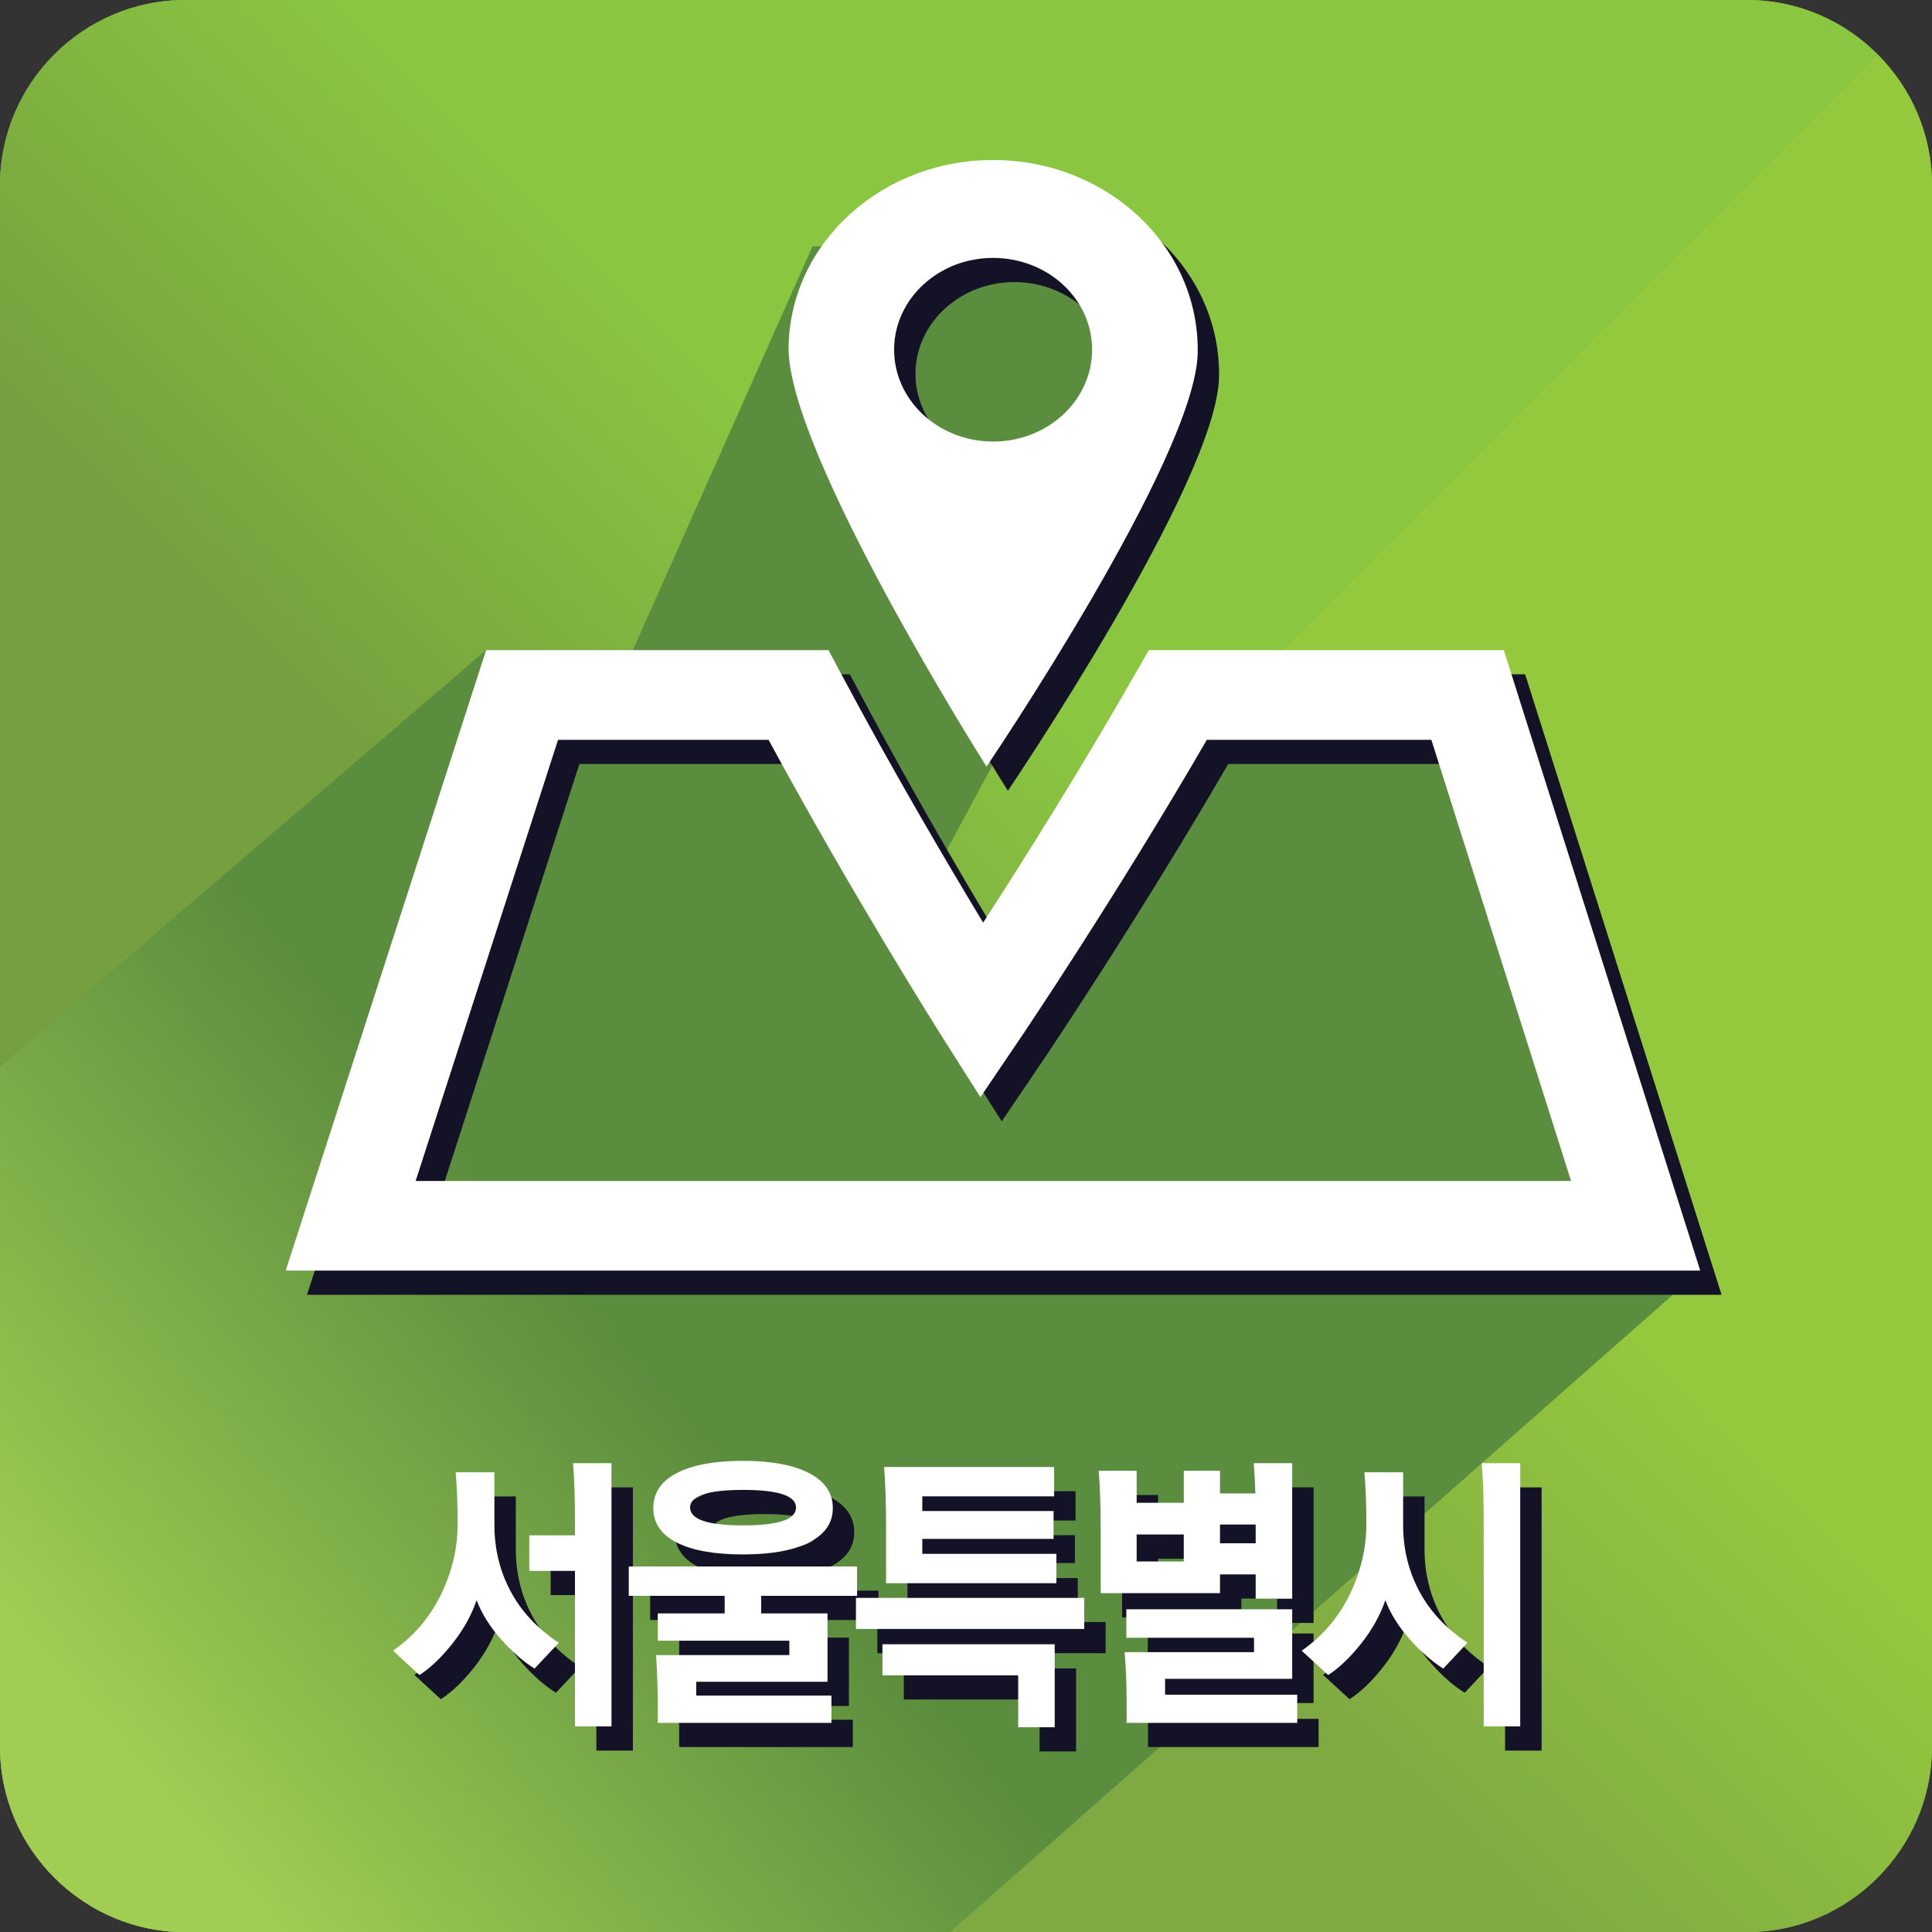
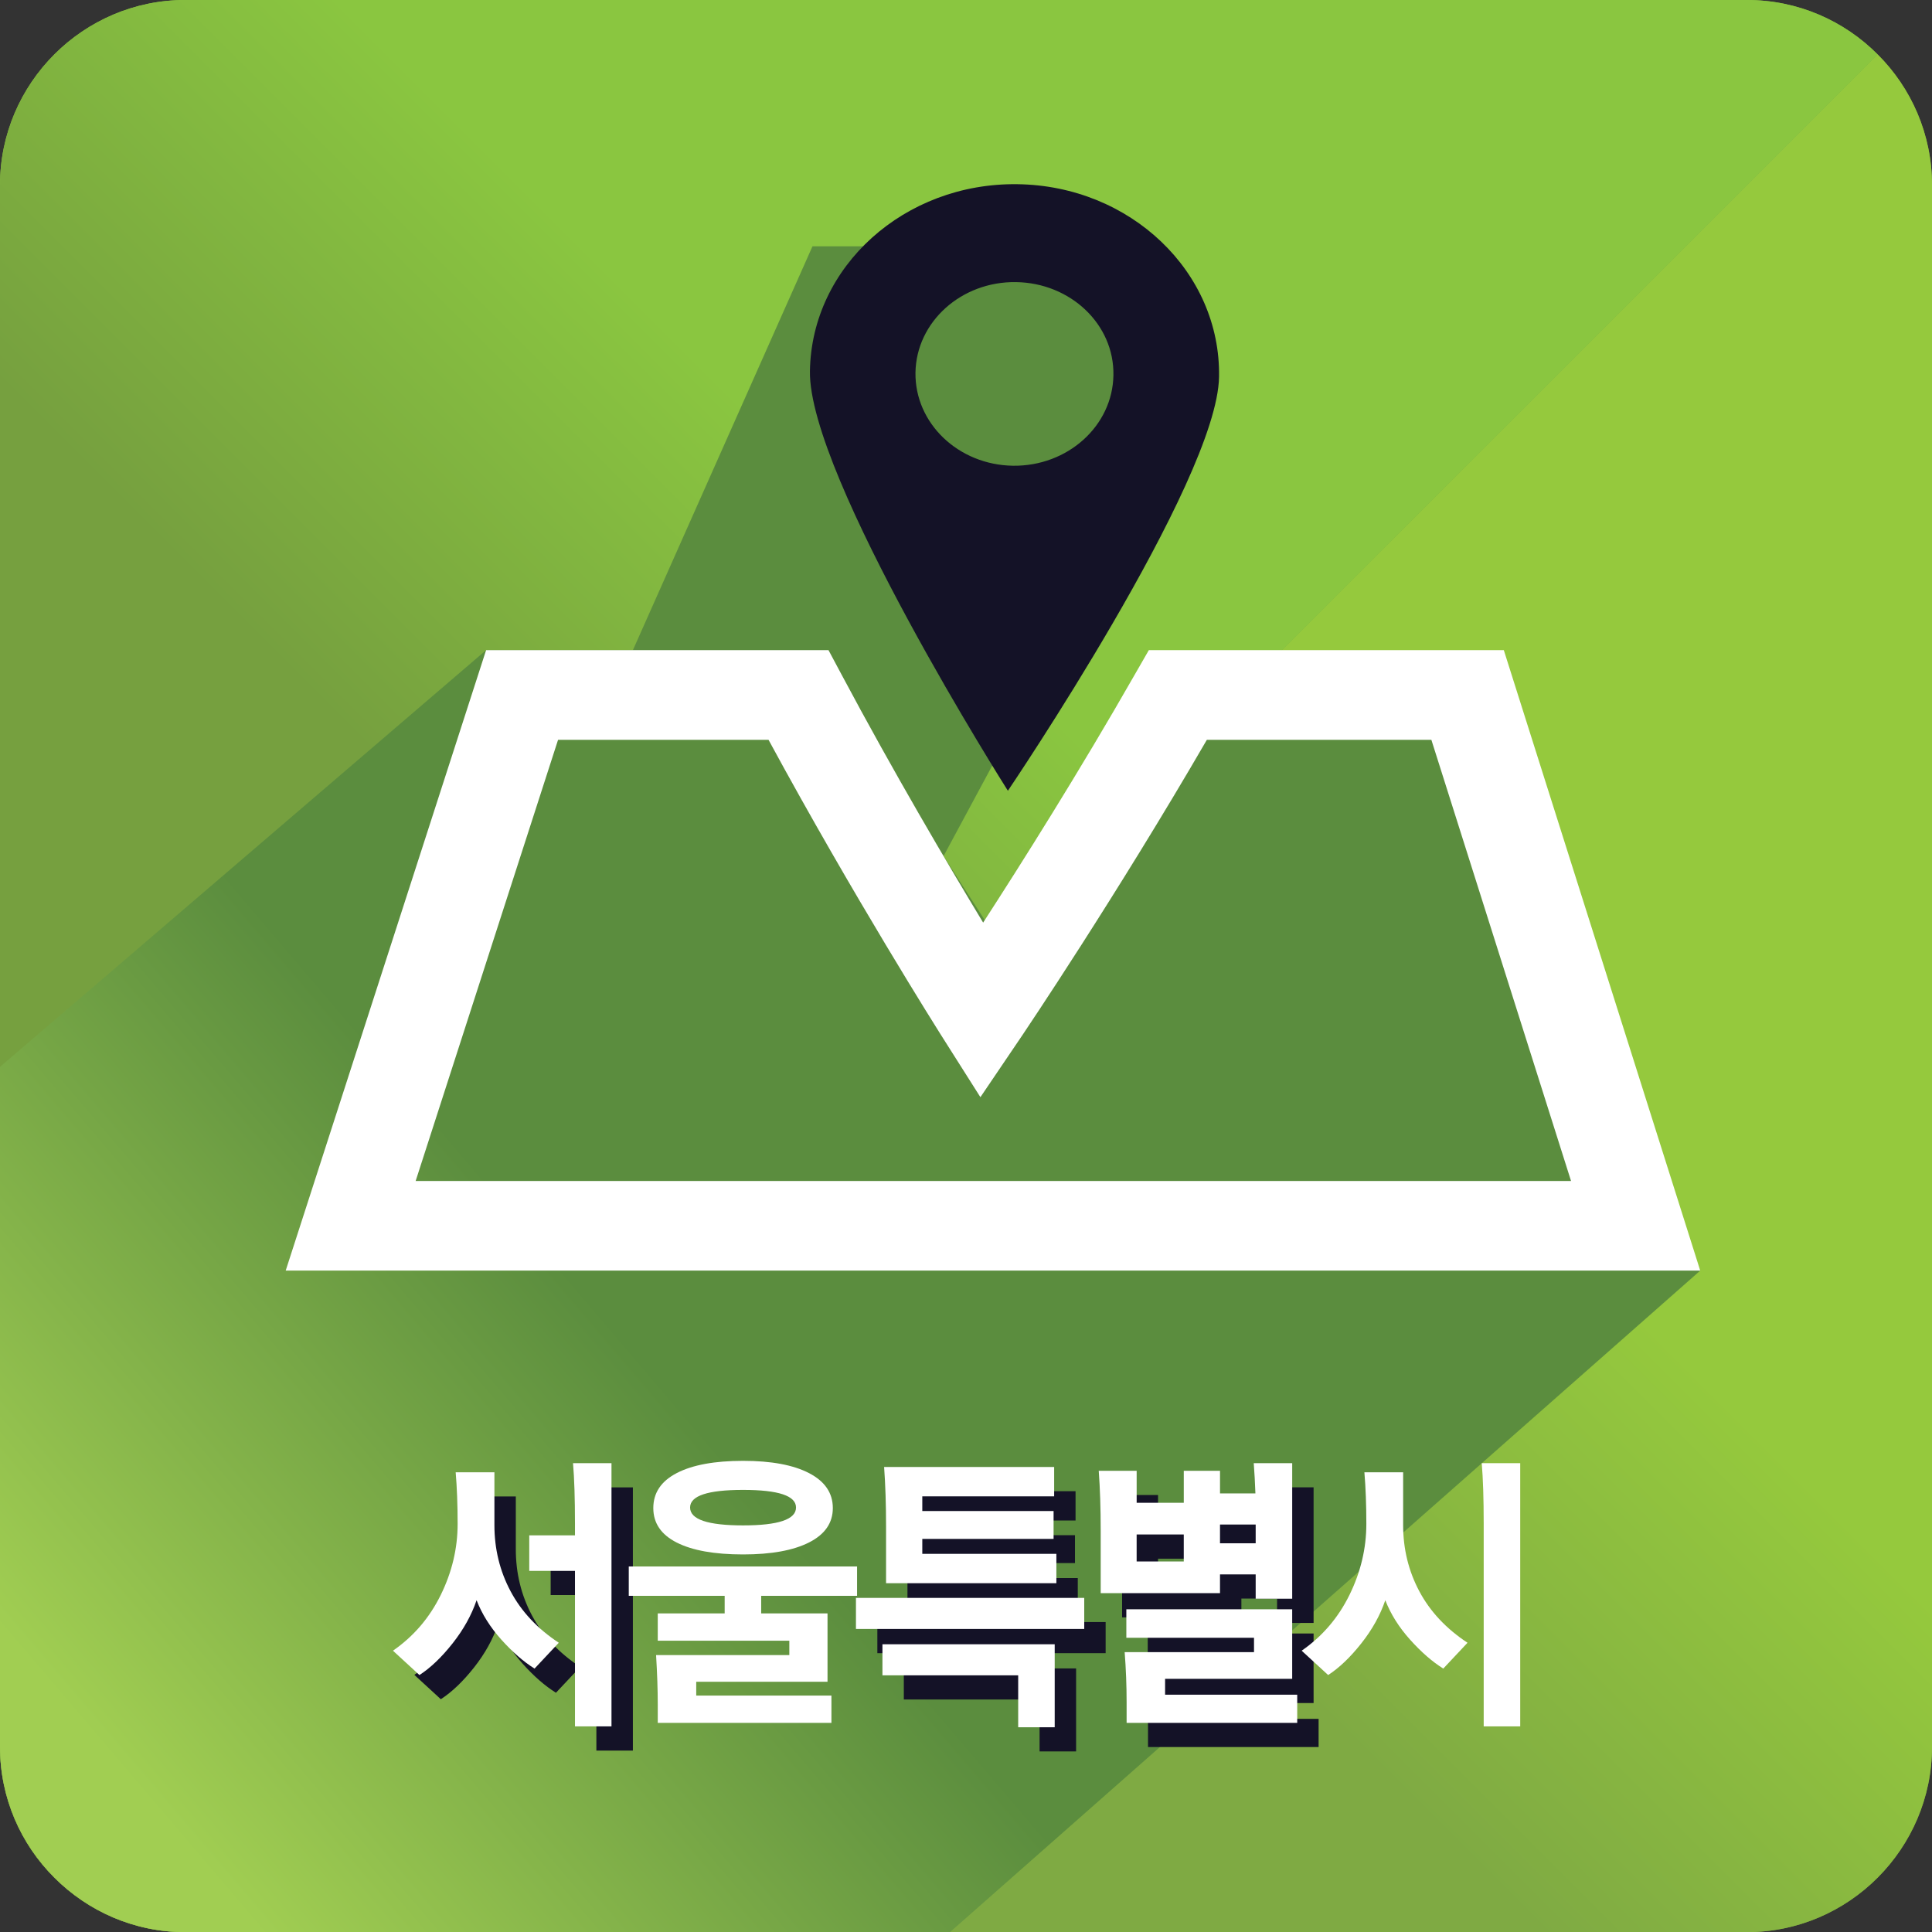
<svg xmlns="http://www.w3.org/2000/svg" version="1.1" id="Layer_2" x="0px" y="0px" width="139.843px" height="139.853px" viewBox="0 0 139.843 139.853" enable-background="new 0 0 139.843 139.853" xml:space="preserve">
  <rect x="0" y="0" width="139.843" height="139.853" fill="#333333" stroke="none" />
  <linearGradient id="SVGID_1_" gradientUnits="userSpaceOnUse" x1="136.249" y1="136.252" x2="5.143" y2="5.146">
    <stop offset="0.4" style="stop-color:#76A03F" />
    <stop offset="0.6" style="stop-color:#8AC640" />
  </linearGradient>
  <path fill="url(#SVGID_1_)" d="M135.909,3.94c-2.42-2.434-5.773-3.94-9.458-3.94H13.398C6.029,0,0,6.029,0,13.395V126.44  c0,3.688,1.5,7.042,3.931,9.464c2.43,2.434,5.773,3.948,9.468,3.948h113.053c7.359,0,13.392-6.04,13.392-13.412V13.395  C139.843,9.717,138.342,6.364,135.909,3.94z" />
  <g>
    <linearGradient id="SVGID_2_" gradientUnits="userSpaceOnUse" x1="2053.184" y1="-2127.796" x2="2187.574" y2="-1993.406" gradientTransform="matrix(0 1 -1 0 -1958.464 -2016.689)">
      <stop offset="0.406" style="stop-color:#95C93D" />
      <stop offset="0.6" style="stop-color:#7FAA43" />
    </linearGradient>
    <path fill="url(#SVGID_2_)" d="M3.931,135.905c2.43,2.434,5.773,3.948,9.468,3.948h113.053c7.359,0,13.392-6.04,13.392-13.412   V13.395c0-3.678-1.5-7.031-3.934-9.454L3.931,135.905z" />
    <linearGradient id="SVGID_3_" gradientUnits="userSpaceOnUse" x1="2119.949" y1="-1929.065" x2="1988.844" y2="-2060.169" gradientTransform="matrix(0 1 -1 0 -1958.464 -2016.689)">
      <stop offset="0.4" style="stop-color:#76A03F" />
      <stop offset="0.6" style="stop-color:#8AC640" />
    </linearGradient>
    <path fill="url(#SVGID_3_)" d="M135.909,3.94c-2.42-2.434-5.773-3.94-9.458-3.94H13.398C6.029,0,0,6.029,0,13.395V126.44   c0,3.688,1.5,7.042,3.931,9.464L135.909,3.94z" />
  </g>
  <linearGradient id="SVGID_4_" gradientUnits="userSpaceOnUse" x1="58.909" y1="82.999" x2="7.577" y2="126.749">
    <stop offset="0.289" style="stop-color:#5B8D3E" />
    <stop offset="1" style="stop-color:#A1CE52" />
  </linearGradient>
  <path fill="url(#SVGID_4_)" d="M106.405,50.415l-17.859,0.882l-8.743,8.743l-6.648,9.475l-1.107-1.719l-3.753-5.828l16.751-31.121  L79.28,17.828H58.81l-12.999,29.23H35.185L0,77.222v40.875v8.343c0,3.688,1.5,7.042,3.931,9.464c2.43,2.434,5.773,3.948,9.468,3.948  h55.364l54.305-47.882L106.405,50.415z" />
  <path fill="#141227" d="M73.644,13.333c-8.176-0.113-14.906,5.947-15.019,13.532c-0.13,7.578,14.328,30.372,14.328,30.372  s15.166-22.384,15.285-29.965C88.361,19.68,81.826,13.439,73.644,13.333z M80.592,27.155c-0.055,3.671-3.312,6.607-7.27,6.556  c-3.958-0.058-7.113-3.08-7.058-6.747c0.062-3.664,3.312-6.6,7.273-6.545C77.496,20.477,80.657,23.484,80.592,27.155z" />
-   <path fill="#141227" d="M124.612,93.72H22.224l14.505-44.912h24.784l0.964,1.805c3.76,7.048,7.663,13.672,10.23,17.917  c2.751-4.249,6.962-10.92,11.002-17.999l0.988-1.723h25.697L124.612,93.72z M31.63,87.233h83.631l-10.11-31.934H88.901  c-6.58,11.341-13.258,21.232-13.327,21.338l-3.066,4.529l-2.919-4.607c-0.065-0.106-6.272-9.926-12.417-21.26H41.938L31.63,87.233z" />
  <g>
    <path fill="#141227" d="M37.336,108.317v3.823c0,1.728,0.39,3.324,1.17,4.789c0.78,1.466,1.943,2.708,3.491,3.728l-1.756,1.869   c-0.794-0.496-1.594-1.192-2.401-2.092c-0.807-0.899-1.405-1.851-1.796-2.856c-0.363,1.076-0.941,2.117-1.734,3.122   c-0.794,1.005-1.595,1.77-2.402,2.294l-1.917-1.763c1.493-1.034,2.646-2.379,3.46-4.036c0.814-1.657,1.221-3.37,1.221-5.14   c0-1.374-0.047-2.62-0.141-3.738H37.336z M39.858,115.454v-2.57h3.309v-0.85c0-1.812-0.047-3.271-0.141-4.375h2.784v19.052h-2.643   v-11.257H39.858z" />
-     <path fill="#141227" d="M47.061,117.259v-2.124h16.524v2.124h-6.94v1.274h4.802v4.949h-9.503v0.998h9.786v1.976h-12.57v-1.338   c0-1.062-0.041-2.251-0.121-3.568h9.645v-1.041h-9.524v-1.976h4.842v-1.274H47.061z M55.333,114.264   c-2.072,0-3.672-0.287-4.802-0.86c-1.13-0.574-1.695-1.405-1.695-2.496c0-1.104,0.568-1.95,1.705-2.538   c1.136-0.587,2.734-0.881,4.792-0.881c2.044,0,3.638,0.297,4.782,0.892c1.143,0.595,1.715,1.437,1.715,2.527   c0,1.076-0.572,1.904-1.715,2.485C58.972,113.974,57.378,114.264,55.333,114.264z M55.333,112.162c2.555,0,3.833-0.432,3.833-1.295   c0-0.85-1.278-1.274-3.833-1.274c-2.556,0-3.834,0.425-3.834,1.274C51.5,111.73,52.777,112.162,55.333,112.162z" />
    <path fill="#141227" d="M63.505,119.659v-2.251h16.524v2.251H63.505z M77.891,126.774h-2.644v-3.759h-9.826v-2.251h12.47V126.774z    M78.012,116.346H65.684v-4.099c0-1.6-0.047-3.037-0.142-4.312h12.309v2.124h-9.544v1.062h9.503v2.018h-9.503v1.083h9.705V116.346z   " />
    <path fill="#141227" d="M92.438,117.471v-1.762h-2.583v1.359H81.22v-4.524c0-1.614-0.047-3.058-0.141-4.333h2.743v2.315h3.41   v-2.315h2.623v1.635h2.563c-0.027-0.765-0.068-1.494-0.121-2.188h2.784v9.812H92.438z M85.88,123.27v1.147h9.564v2.039H83.096   v-1.487c0-1.218-0.047-2.428-0.141-3.632h9.362v-1.041h-9.241v-2.061h12.005v5.034H85.88z M83.822,114.774h3.41v-1.954h-3.41   V114.774z M92.438,113.458v-1.359h-2.583v1.359H92.438z" />
-     <path fill="#141227" d="M103.111,108.317v3.823c0,1.728,0.39,3.324,1.17,4.789c0.78,1.466,1.943,2.708,3.49,3.728l-1.755,1.869   c-0.794-0.496-1.594-1.192-2.401-2.092c-0.807-0.899-1.406-1.851-1.796-2.856c-0.363,1.076-0.941,2.117-1.735,3.122   c-0.794,1.005-1.594,1.77-2.401,2.294l-1.917-1.763c1.493-1.034,2.646-2.379,3.46-4.036s1.221-3.37,1.221-5.14   c0-1.374-0.047-2.62-0.141-3.738H103.111z M108.942,126.711v-14.677c0-1.812-0.047-3.271-0.141-4.375h2.784v19.052H108.942z" />
  </g>
-   <path fill="#FFFFFF" d="M72.099,11.583C63.923,11.47,57.193,17.53,57.08,25.115c-0.13,7.578,14.328,30.372,14.328,30.372  s15.166-22.384,15.285-29.965C86.816,17.93,80.278,11.689,72.099,11.583z M79.047,25.405c-0.055,3.671-3.312,6.607-7.267,6.556  c-3.961-0.058-7.116-3.08-7.062-6.747c0.062-3.664,3.312-6.6,7.273-6.545C75.951,18.727,79.109,21.734,79.047,25.405z" />
  <path fill="#FFFFFF" d="M123.067,91.97H20.679l14.506-44.912h24.783l0.964,1.805c3.756,7.048,7.663,13.672,10.23,17.917  c2.752-4.249,6.962-10.92,11.003-17.999l0.991-1.723h25.693L123.067,91.97z M30.085,85.483h83.631l-10.11-31.934H87.356  C80.777,64.89,74.098,74.781,74.03,74.887l-3.066,4.529l-2.919-4.607c-0.065-0.106-6.275-9.926-12.417-21.26H40.394L30.085,85.483z" />
  <g>
    <g>
      <path fill="#FFFFFF" d="M35.787,106.567v3.823c0,1.728,0.39,3.324,1.17,4.789c0.78,1.466,1.943,2.708,3.49,3.728l-1.755,1.869    c-0.794-0.496-1.593-1.192-2.401-2.092c-0.807-0.899-1.406-1.851-1.795-2.856c-0.364,1.076-0.942,2.117-1.735,3.122    c-0.794,1.005-1.594,1.77-2.401,2.294l-1.917-1.763c1.493-1.034,2.646-2.379,3.46-4.036s1.221-3.37,1.221-5.14    c0-1.374-0.047-2.62-0.141-3.738H35.787z M38.309,113.704v-2.57h3.309v-0.85c0-1.812-0.047-3.271-0.141-4.375h2.784v19.052h-2.643    v-11.257H38.309z" />
      <path fill="#FFFFFF" d="M45.512,115.509v-2.124h16.525v2.124h-6.941v1.274h4.802v4.949h-9.503v0.998h9.786v1.976H47.61v-1.338    c0-1.062-0.041-2.251-0.121-3.568h9.645v-1.041H47.61v-1.976h4.843v-1.274H45.512z M53.785,112.514    c-2.072,0-3.672-0.287-4.802-0.86c-1.13-0.574-1.695-1.405-1.695-2.496c0-1.104,0.568-1.95,1.705-2.538    c1.136-0.587,2.734-0.881,4.792-0.881c2.044,0,3.638,0.297,4.782,0.892c1.143,0.595,1.715,1.437,1.715,2.527    c0,1.076-0.572,1.904-1.715,2.485C57.423,112.224,55.829,112.514,53.785,112.514z M53.785,110.412    c2.555,0,3.833-0.432,3.833-1.295c0-0.85-1.278-1.274-3.833-1.274c-2.556,0-3.834,0.425-3.834,1.274    C49.951,109.98,51.229,110.412,53.785,110.412z" />
      <path fill="#FFFFFF" d="M61.956,117.909v-2.251H78.48v2.251H61.956z M76.342,125.024h-2.643v-3.759h-9.826v-2.251h12.469V125.024z     M76.463,114.596H64.135v-4.099c0-1.6-0.047-3.037-0.141-4.312h12.308v2.124h-9.544v1.062h9.503v2.018h-9.503v1.083h9.705V114.596    z" />
      <path fill="#FFFFFF" d="M90.889,115.721v-1.762h-2.582v1.359h-8.636v-4.524c0-1.614-0.047-3.058-0.141-4.333h2.744v2.315h3.411    v-2.315h2.623v1.635h2.562c-0.027-0.765-0.068-1.494-0.121-2.188h2.784v9.812H90.889z M84.332,121.52v1.147h9.564v2.039H81.547    v-1.487c0-1.218-0.047-2.428-0.141-3.632h9.362v-1.041h-9.241v-2.061h12.005v5.034H84.332z M82.273,113.024h3.411v-1.954h-3.411    V113.024z M90.889,111.708v-1.359h-2.582v1.359H90.889z" />
      <path fill="#FFFFFF" d="M101.563,106.567v3.823c0,1.728,0.391,3.324,1.17,4.789c0.78,1.466,1.943,2.708,3.49,3.728l-1.755,1.869    c-0.794-0.496-1.594-1.192-2.401-2.092c-0.807-0.899-1.406-1.851-1.796-2.856c-0.363,1.076-0.941,2.117-1.735,3.122    s-1.594,1.77-2.401,2.294l-1.917-1.763c1.493-1.034,2.646-2.379,3.46-4.036s1.221-3.37,1.221-5.14c0-1.374-0.047-2.62-0.141-3.738    H101.563z M107.394,124.961v-14.677c0-1.812-0.048-3.271-0.142-4.375h2.785v19.052H107.394z" />
    </g>
  </g>
</svg>